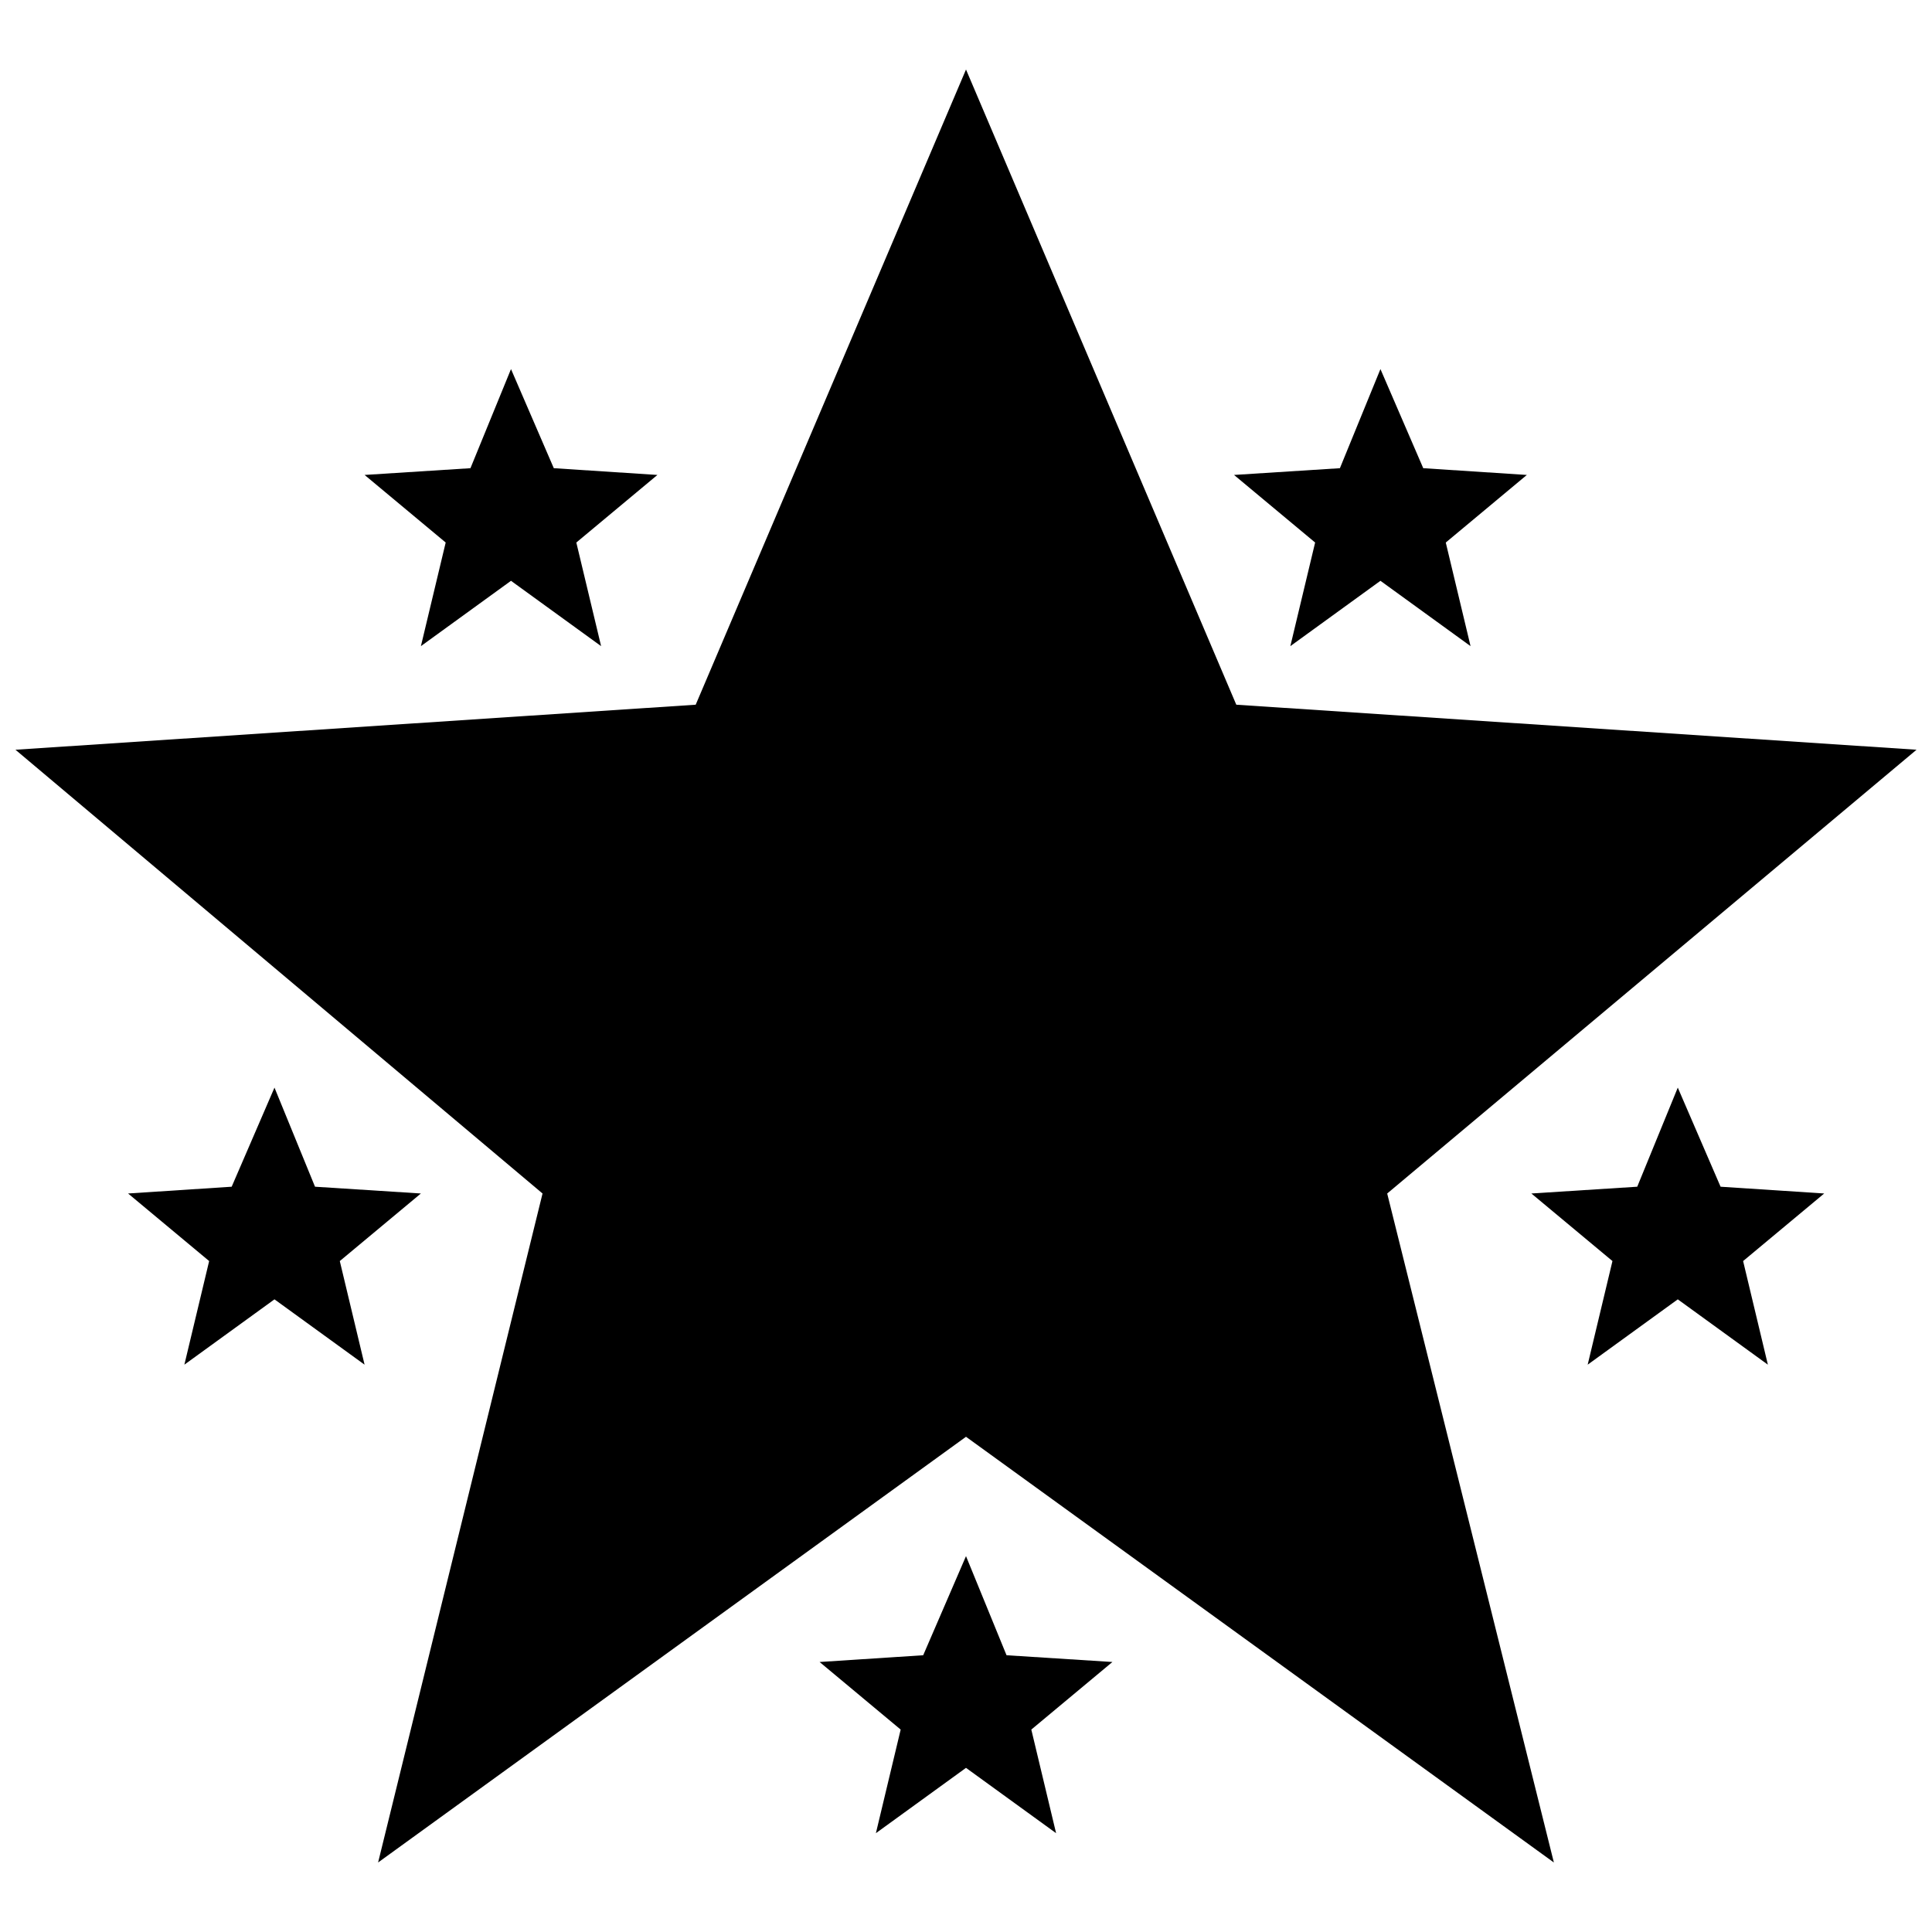
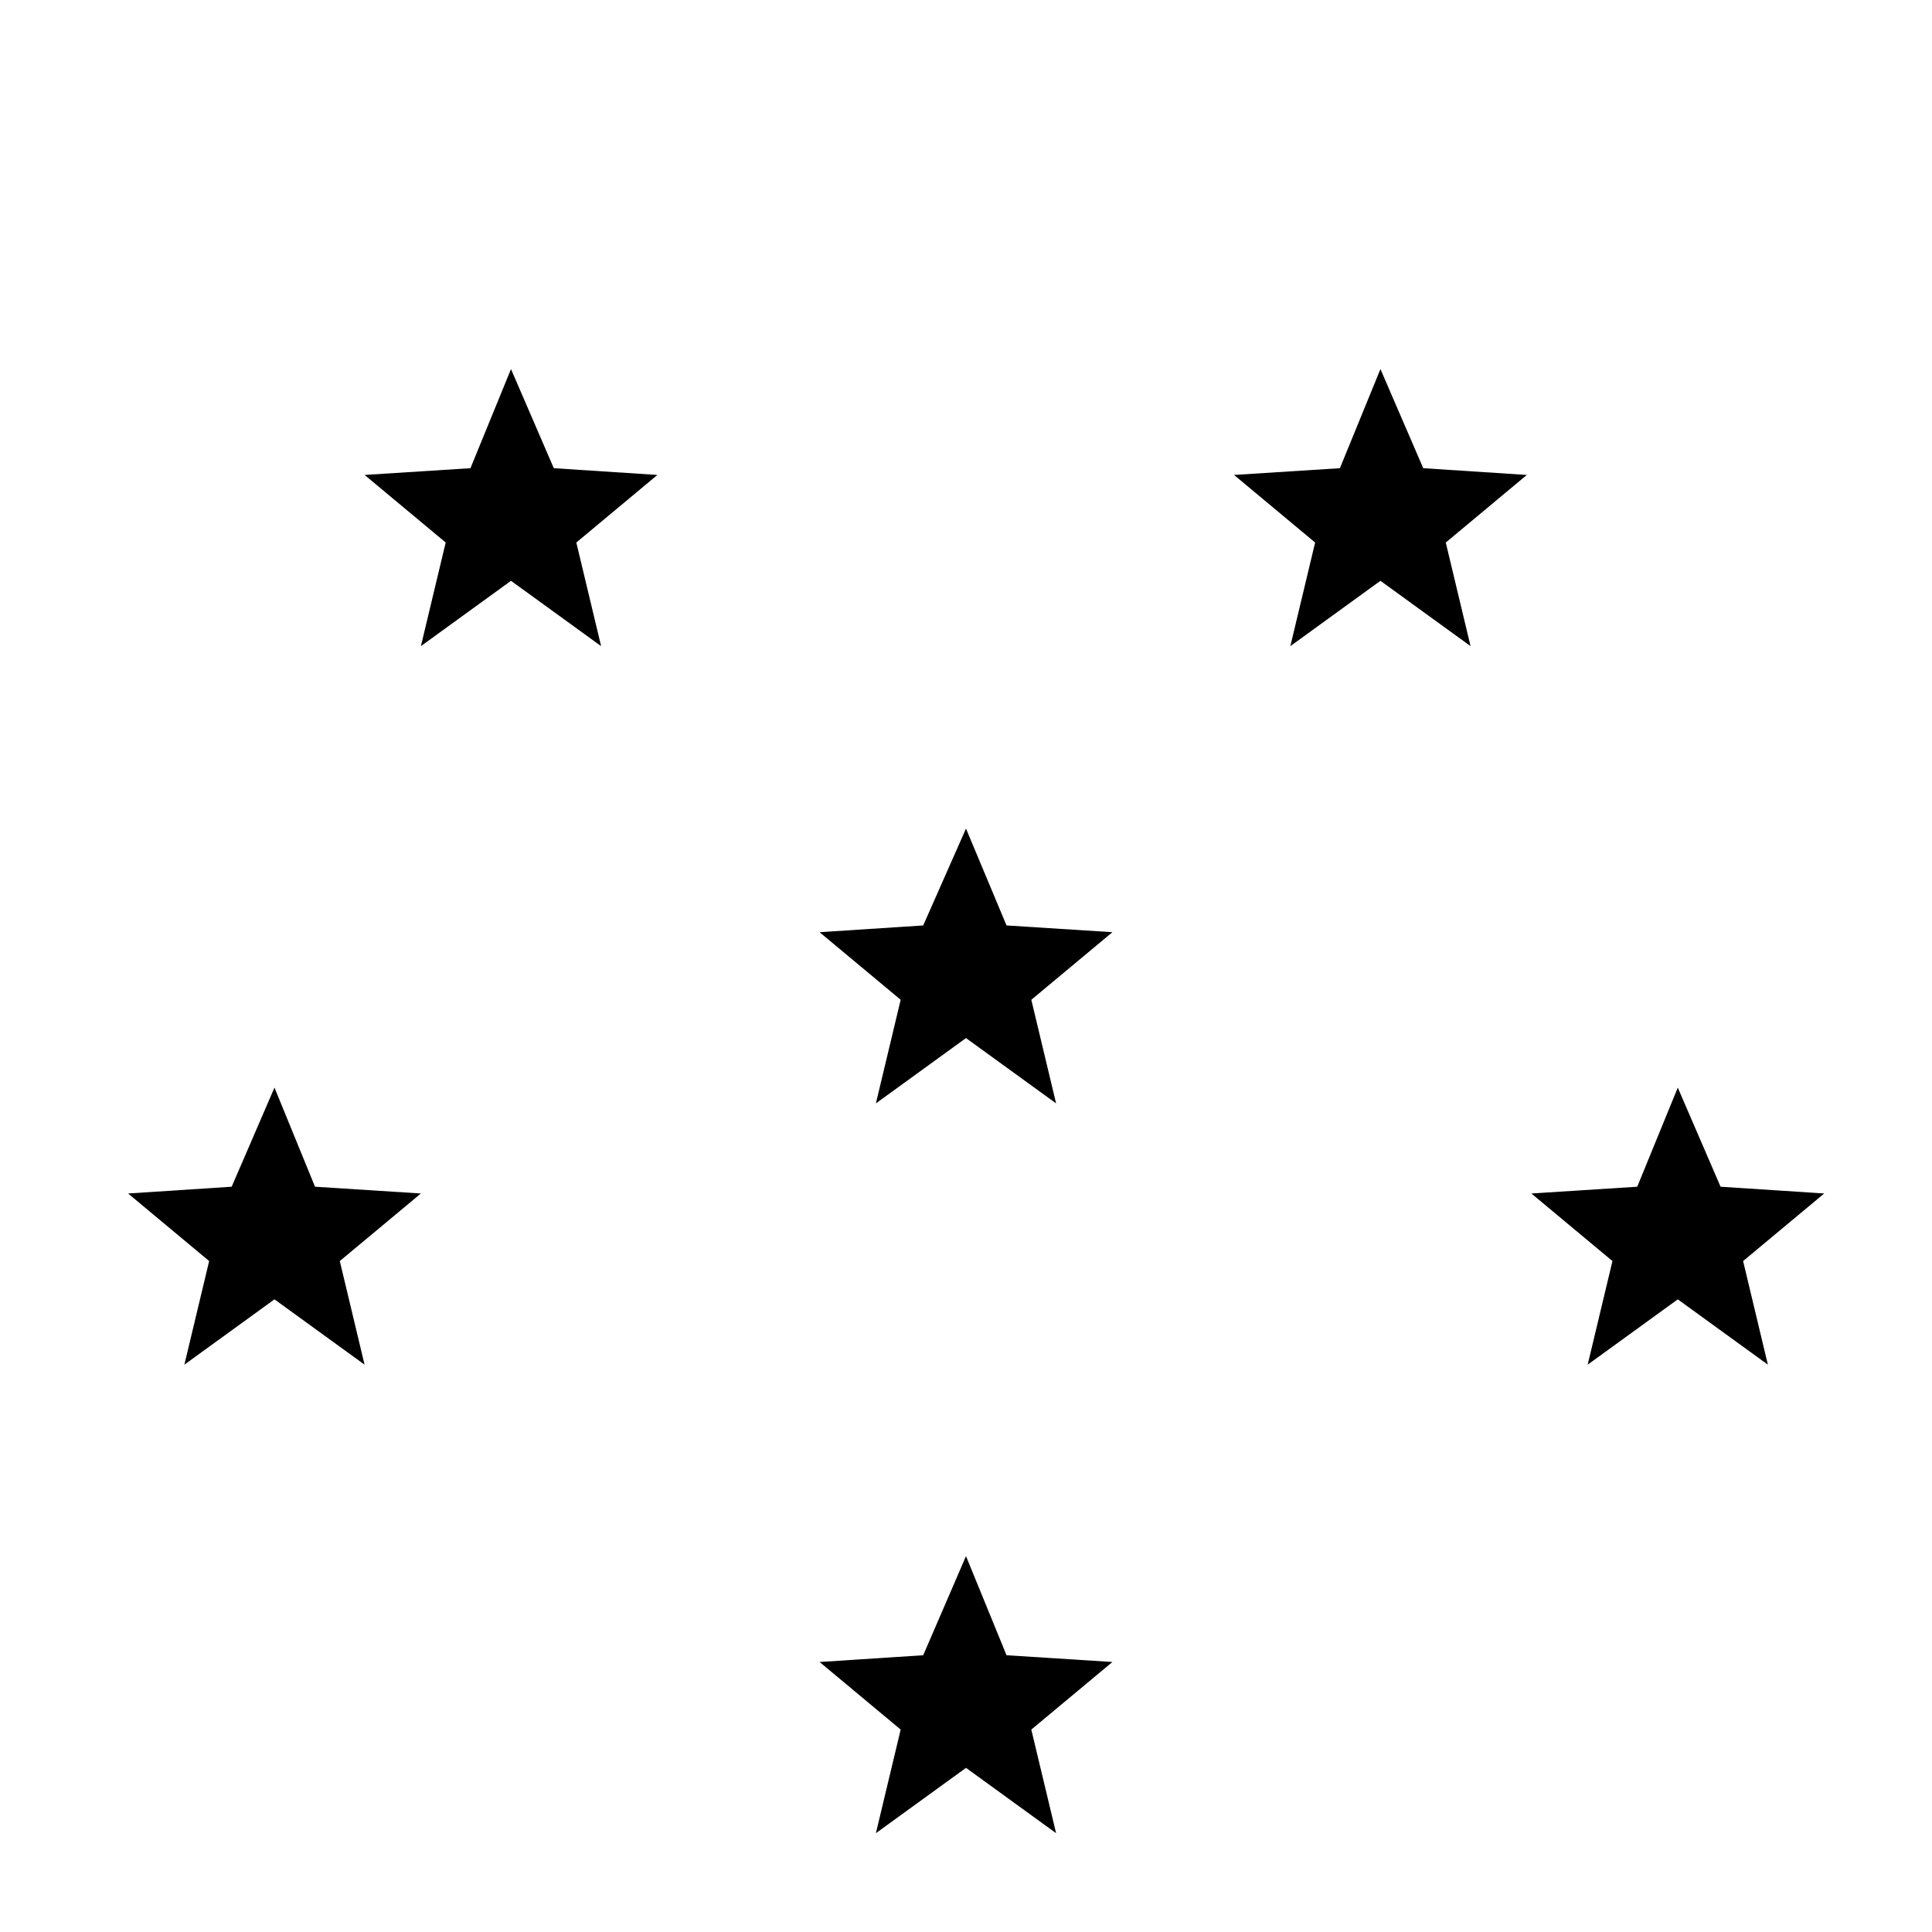
<svg xmlns="http://www.w3.org/2000/svg" width="800px" height="800px" version="1.1" viewBox="144 144 512 512">
  <defs>
    <clipPath id="a">
-       <path d="m148.09 162h503.81v476h-503.81z" />
-     </clipPath>
+       </clipPath>
  </defs>
  <g clip-path="url(#a)">
    <path d="m400 524.76-155.8 112.82 43.578-177.29-139.68-117.6 180.27-11.938 71.633-168.33 71.629 168.33 180.27 11.938-140.28 117.6 44.172 177.29z" />
  </g>
  <path d="m400 419.1-23.879 17.309 6.566-27.457-21.488-17.91 27.457-1.789 11.344-25.668 10.742 25.668 28.059 1.789-21.492 17.91 6.566 27.457z" />
  <path d="m509.83 297.92-23.875 17.312 6.566-27.457-21.488-17.91 28.055-1.789 10.742-26.266 11.344 26.266 27.457 1.789-21.488 17.91 6.566 27.457z" />
  <path d="m588.63 488.34-23.879 17.312 6.566-27.461-21.488-17.906 28.055-1.793 10.746-26.262 11.34 26.262 27.461 1.793-21.488 17.906 6.562 27.461z" />
  <path d="m216.74 488.34-23.879 17.312 6.566-27.461-21.488-17.906 27.457-1.793 11.344-26.262 10.742 26.262 28.059 1.793-21.492 17.906 6.566 27.461z" />
  <path d="m279.42 297.92-23.875 17.312 6.566-27.457-21.492-17.91 28.055-1.789 10.746-26.266 11.344 26.266 27.457 1.789-21.488 17.91 6.566 27.457z" />
  <path d="m400 612.5-23.879 17.312 6.566-27.457-21.488-17.91 27.457-1.789 11.344-26.266 10.742 26.266 28.059 1.789-21.492 17.91 6.566 27.457z" />
</svg>